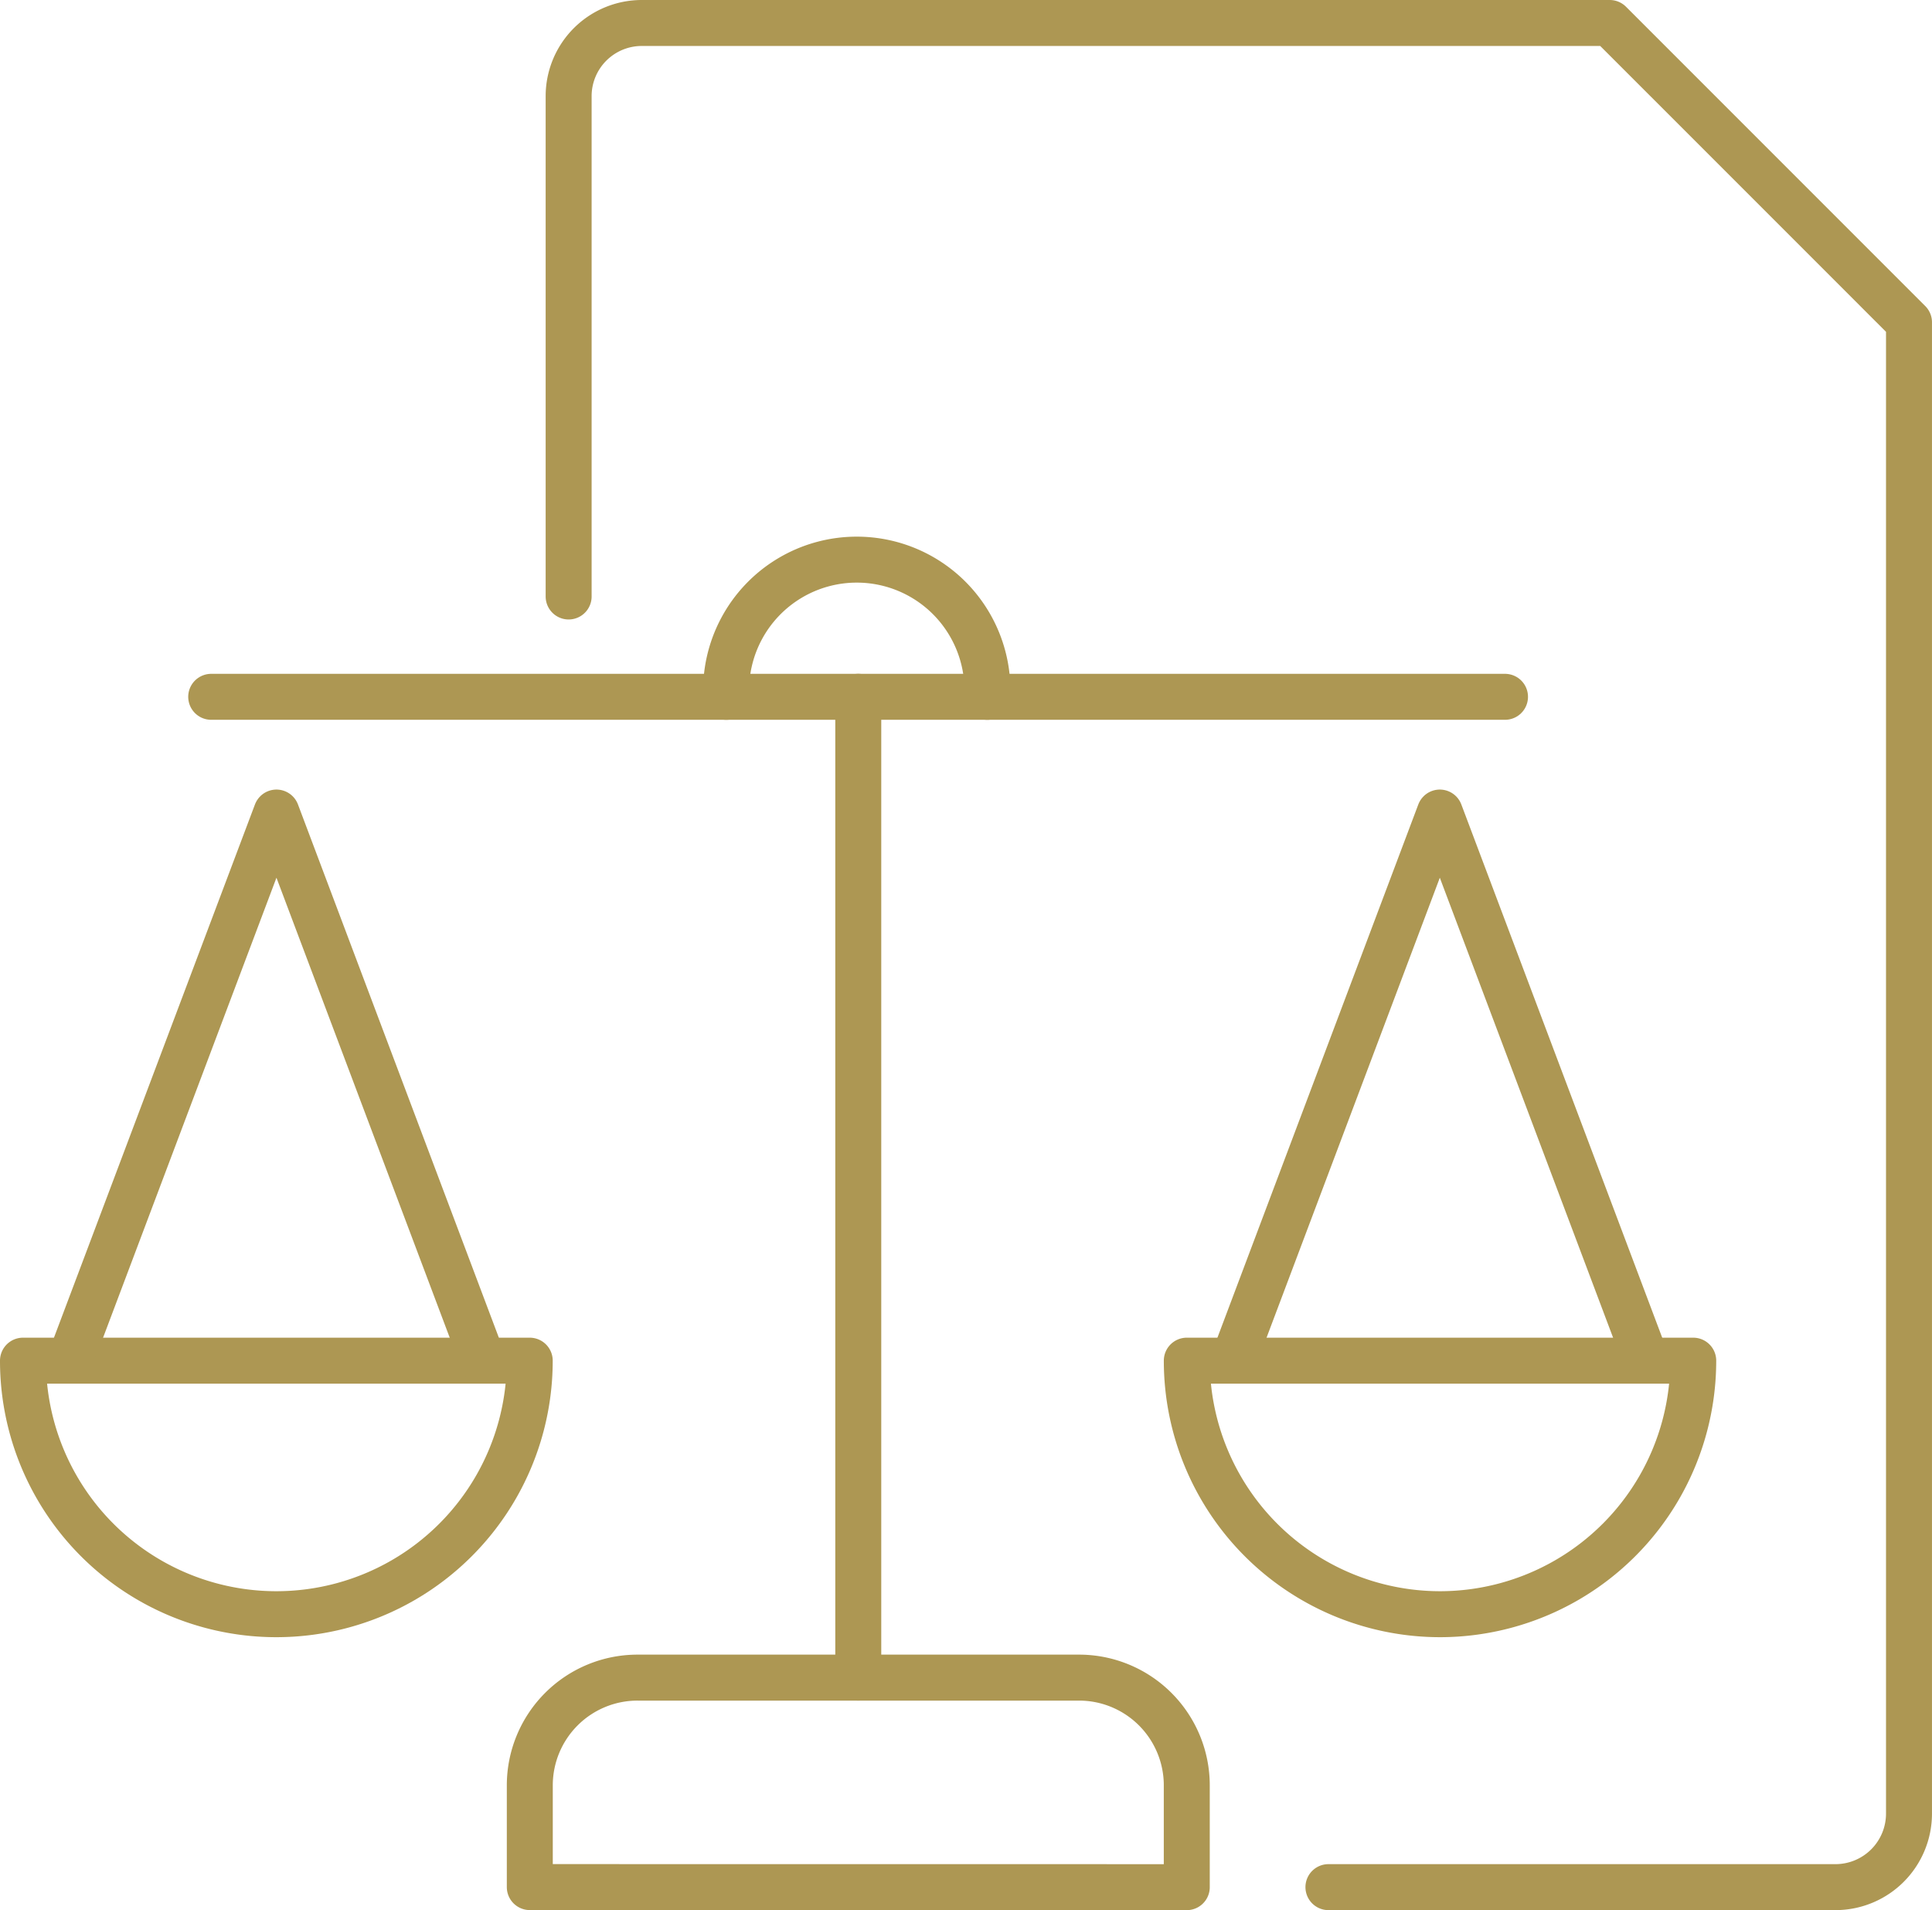
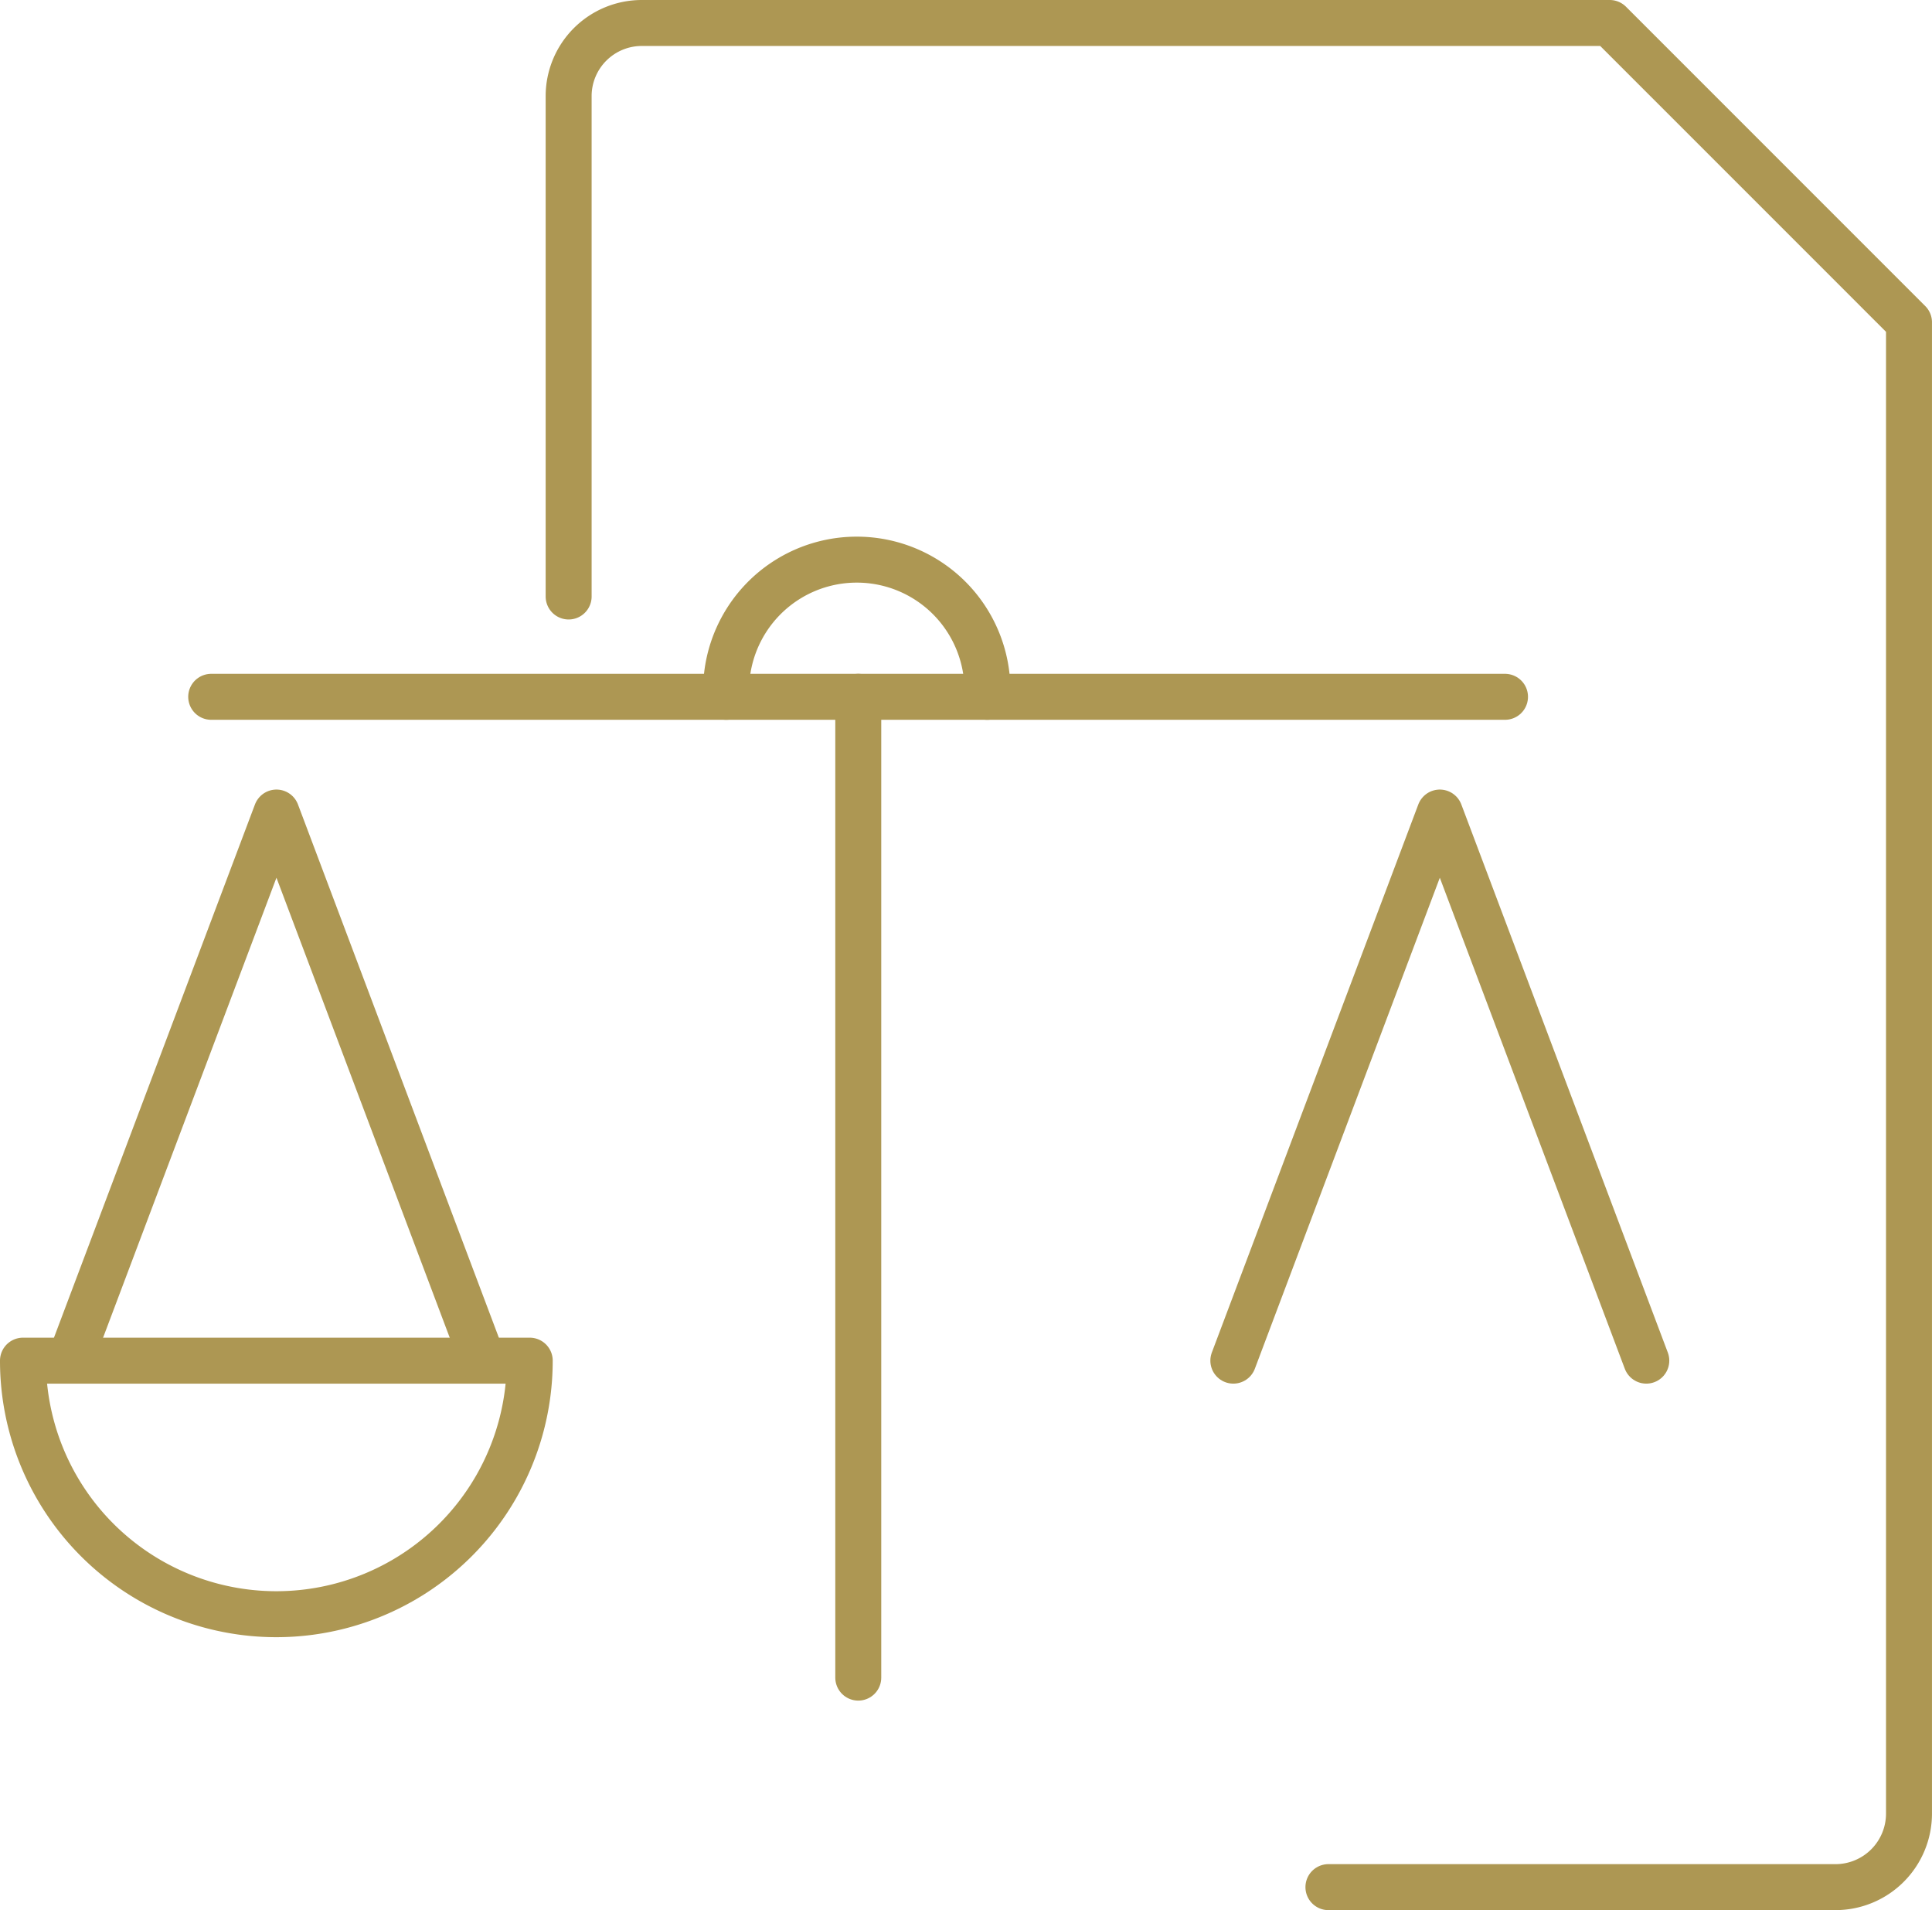
<svg xmlns="http://www.w3.org/2000/svg" width="84.07" height="83.1" viewBox="0 0 84.07 83.1">
  <g transform="translate(1 1)">
    <g transform="translate(0 0)">
      <path d="M12.026,52.3A11.026,11.026,0,0,0,23.051,41.27H1A11.026,11.026,0,0,0,12.026,52.3Z" transform="translate(-1 16.926)" fill="none" stroke="#ad9753" stroke-linecap="round" stroke-linejoin="round" stroke-width="2" />
      <path d="M2.41,48.635,11.4,24.79l8.985,23.845" transform="translate(-0.37 9.56)" fill="none" stroke="#ad9753" stroke-linecap="round" stroke-linejoin="round" stroke-width="2" />
-       <path d="M47.011,52.3A11.026,11.026,0,0,0,58.037,41.27H36A11.026,11.026,0,0,0,47.011,52.3Z" transform="translate(14.643 16.926)" fill="none" stroke="#ad9753" stroke-linecap="round" stroke-linejoin="round" stroke-width="2" />
      <path d="M37.4,48.635,46.385,24.79l8.985,23.845" transform="translate(15.268 9.56)" fill="none" stroke="#ad9753" stroke-linecap="round" stroke-linejoin="round" stroke-width="2" />
      <line x2="56.3" transform="translate(8.19 29.315)" stroke-width="2" stroke="#ad9753" stroke-linecap="round" stroke-linejoin="round" fill="none" />
-       <path d="M44.831,59.916V55.5a4.688,4.688,0,0,0-4.688-4.7h-19.2a4.688,4.688,0,0,0-4.7,4.7v4.413Z" transform="translate(5.811 21.185)" fill="none" stroke="#ad9753" stroke-linecap="round" stroke-linejoin="round" stroke-width="2" />
      <line y1="42.67" transform="translate(36.347 29.315)" stroke-width="2" stroke="#ad9753" stroke-linecap="round" stroke-linejoin="round" fill="none" />
      <path d="M33.511,23.155a5.686,5.686,0,1,0-11.358,0" transform="translate(8.45 6.16)" fill="none" stroke="#ad9753" stroke-linecap="round" stroke-linejoin="round" stroke-width="2" />
      <path d="M50.472,82.15h22.08a3.2,3.2,0,0,0,3.183-3.183V14.072L62.713,1.05H20.593A3.183,3.183,0,0,0,17.41,4.233V26" transform="translate(6.334 -1.05)" fill="none" stroke="#ad9753" stroke-linecap="round" stroke-linejoin="round" stroke-width="2" />
    </g>
  </g>
</svg>